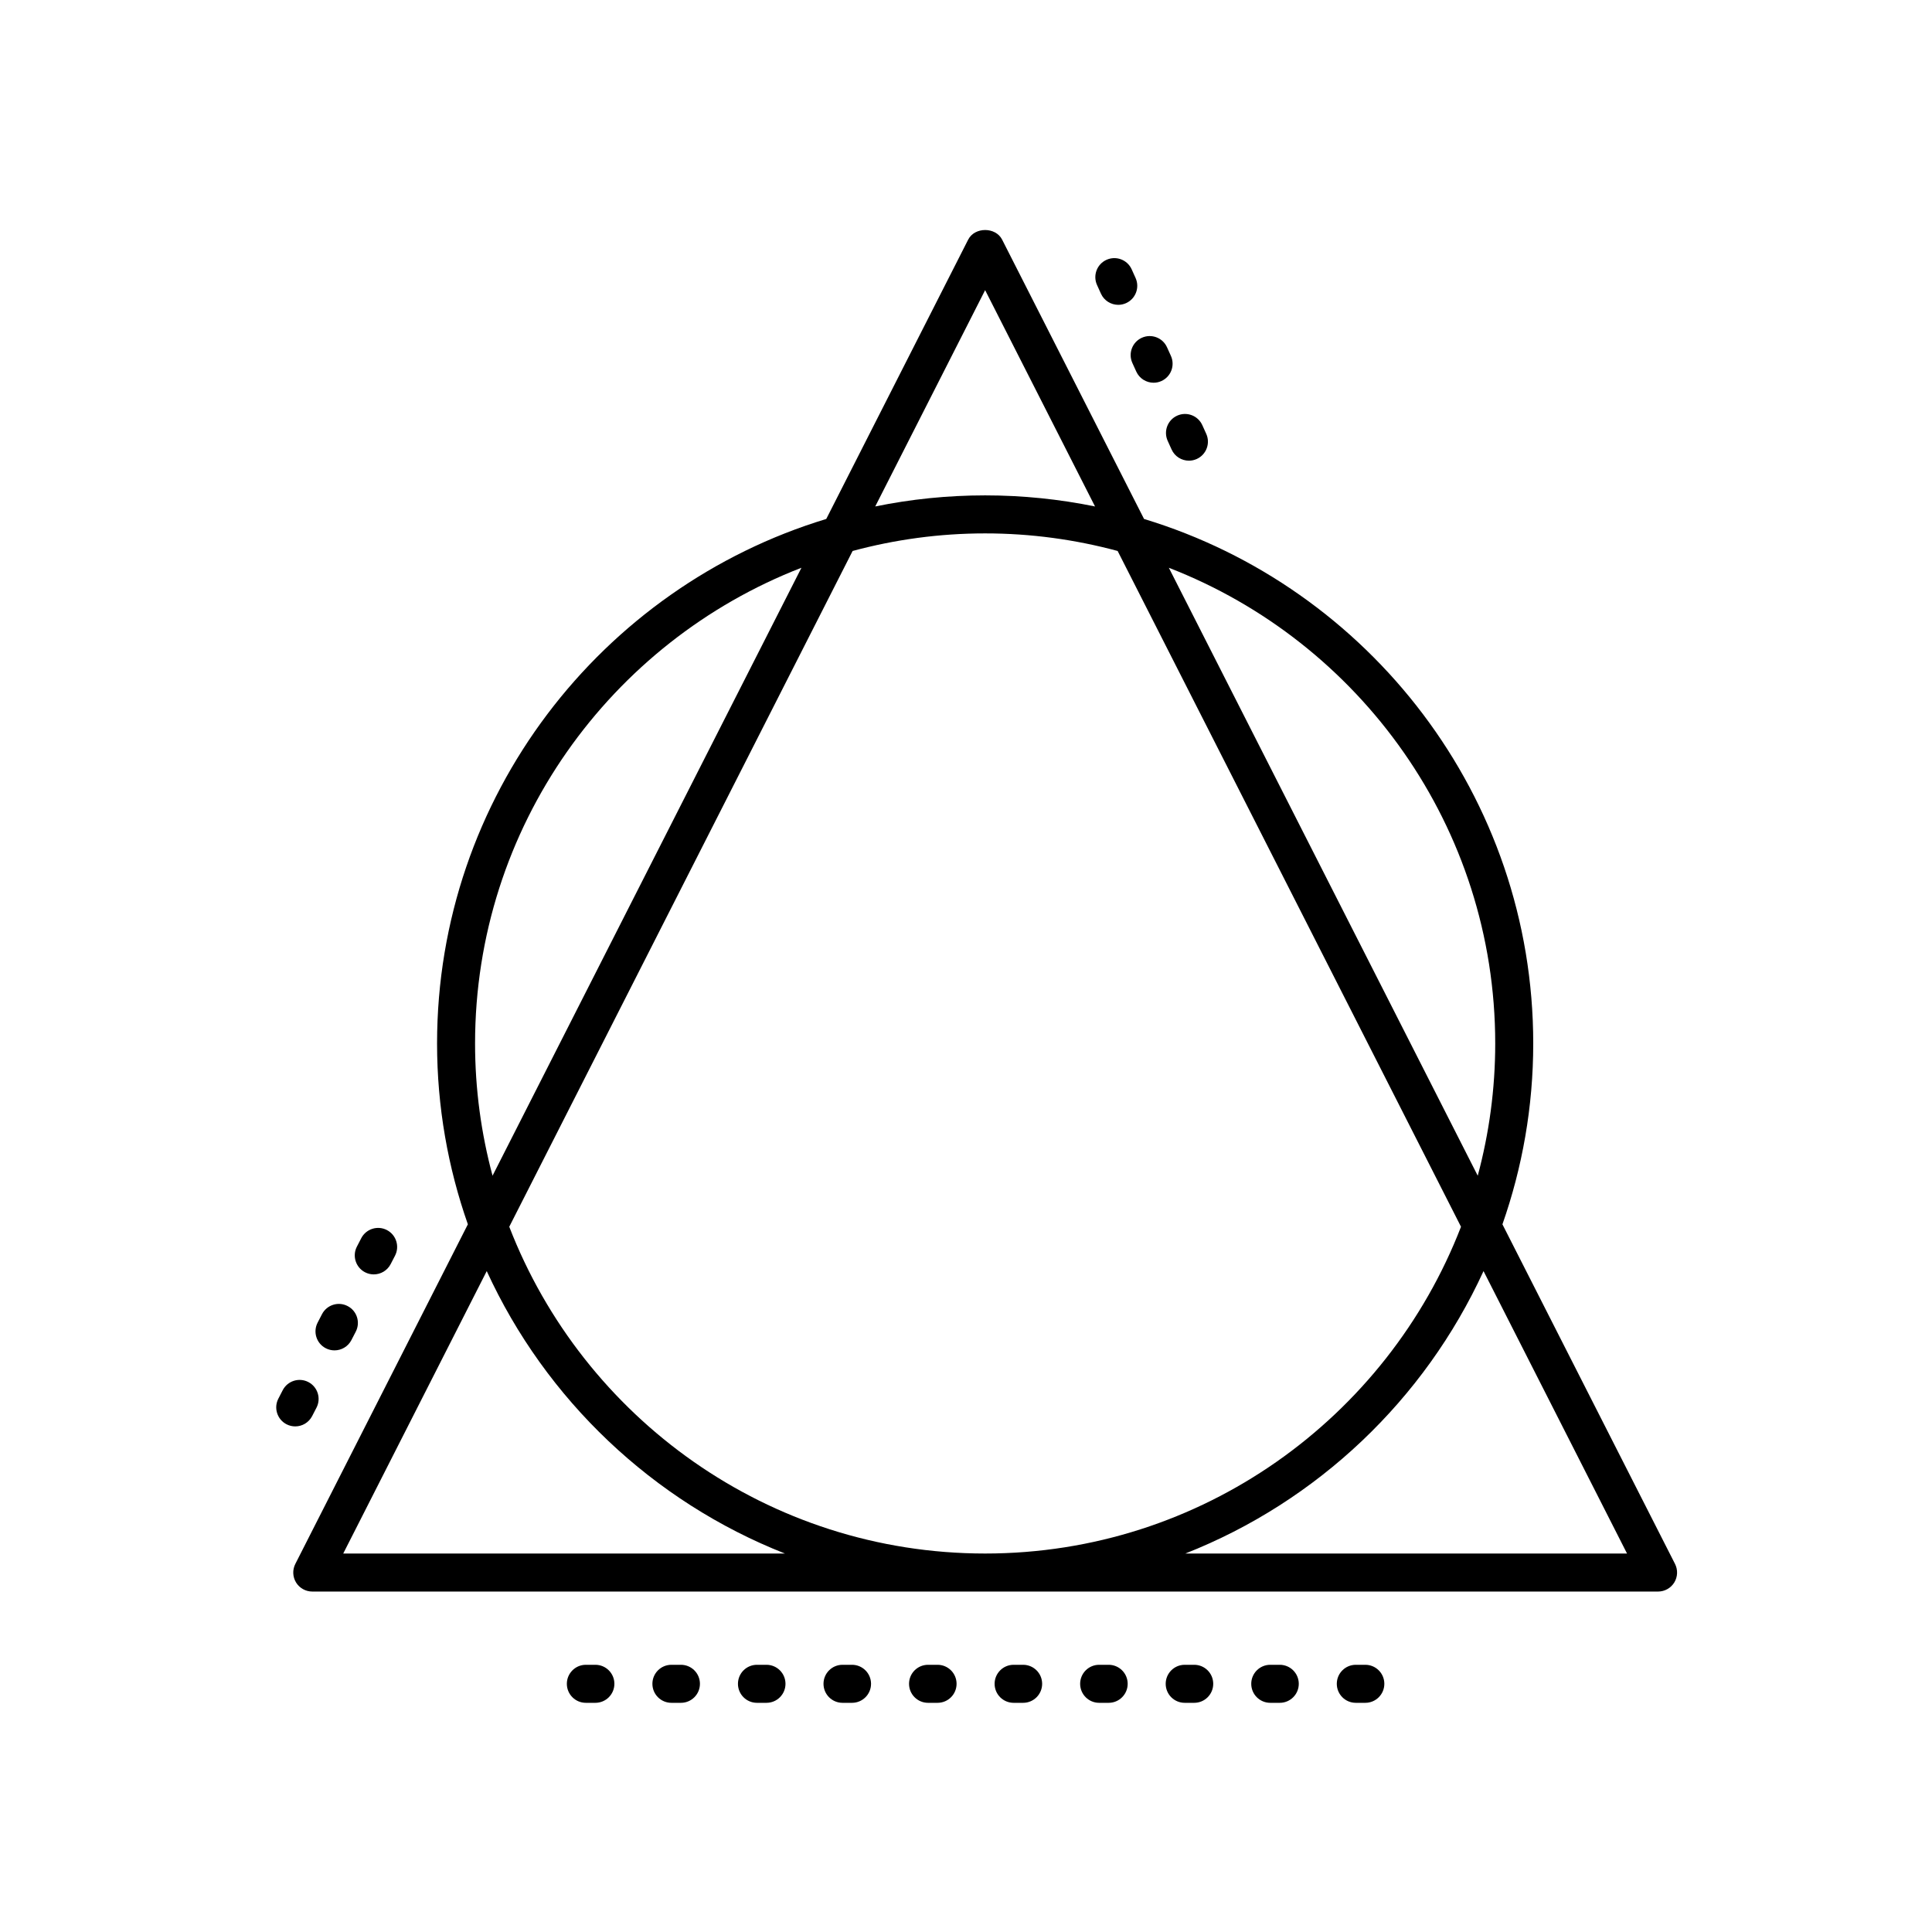
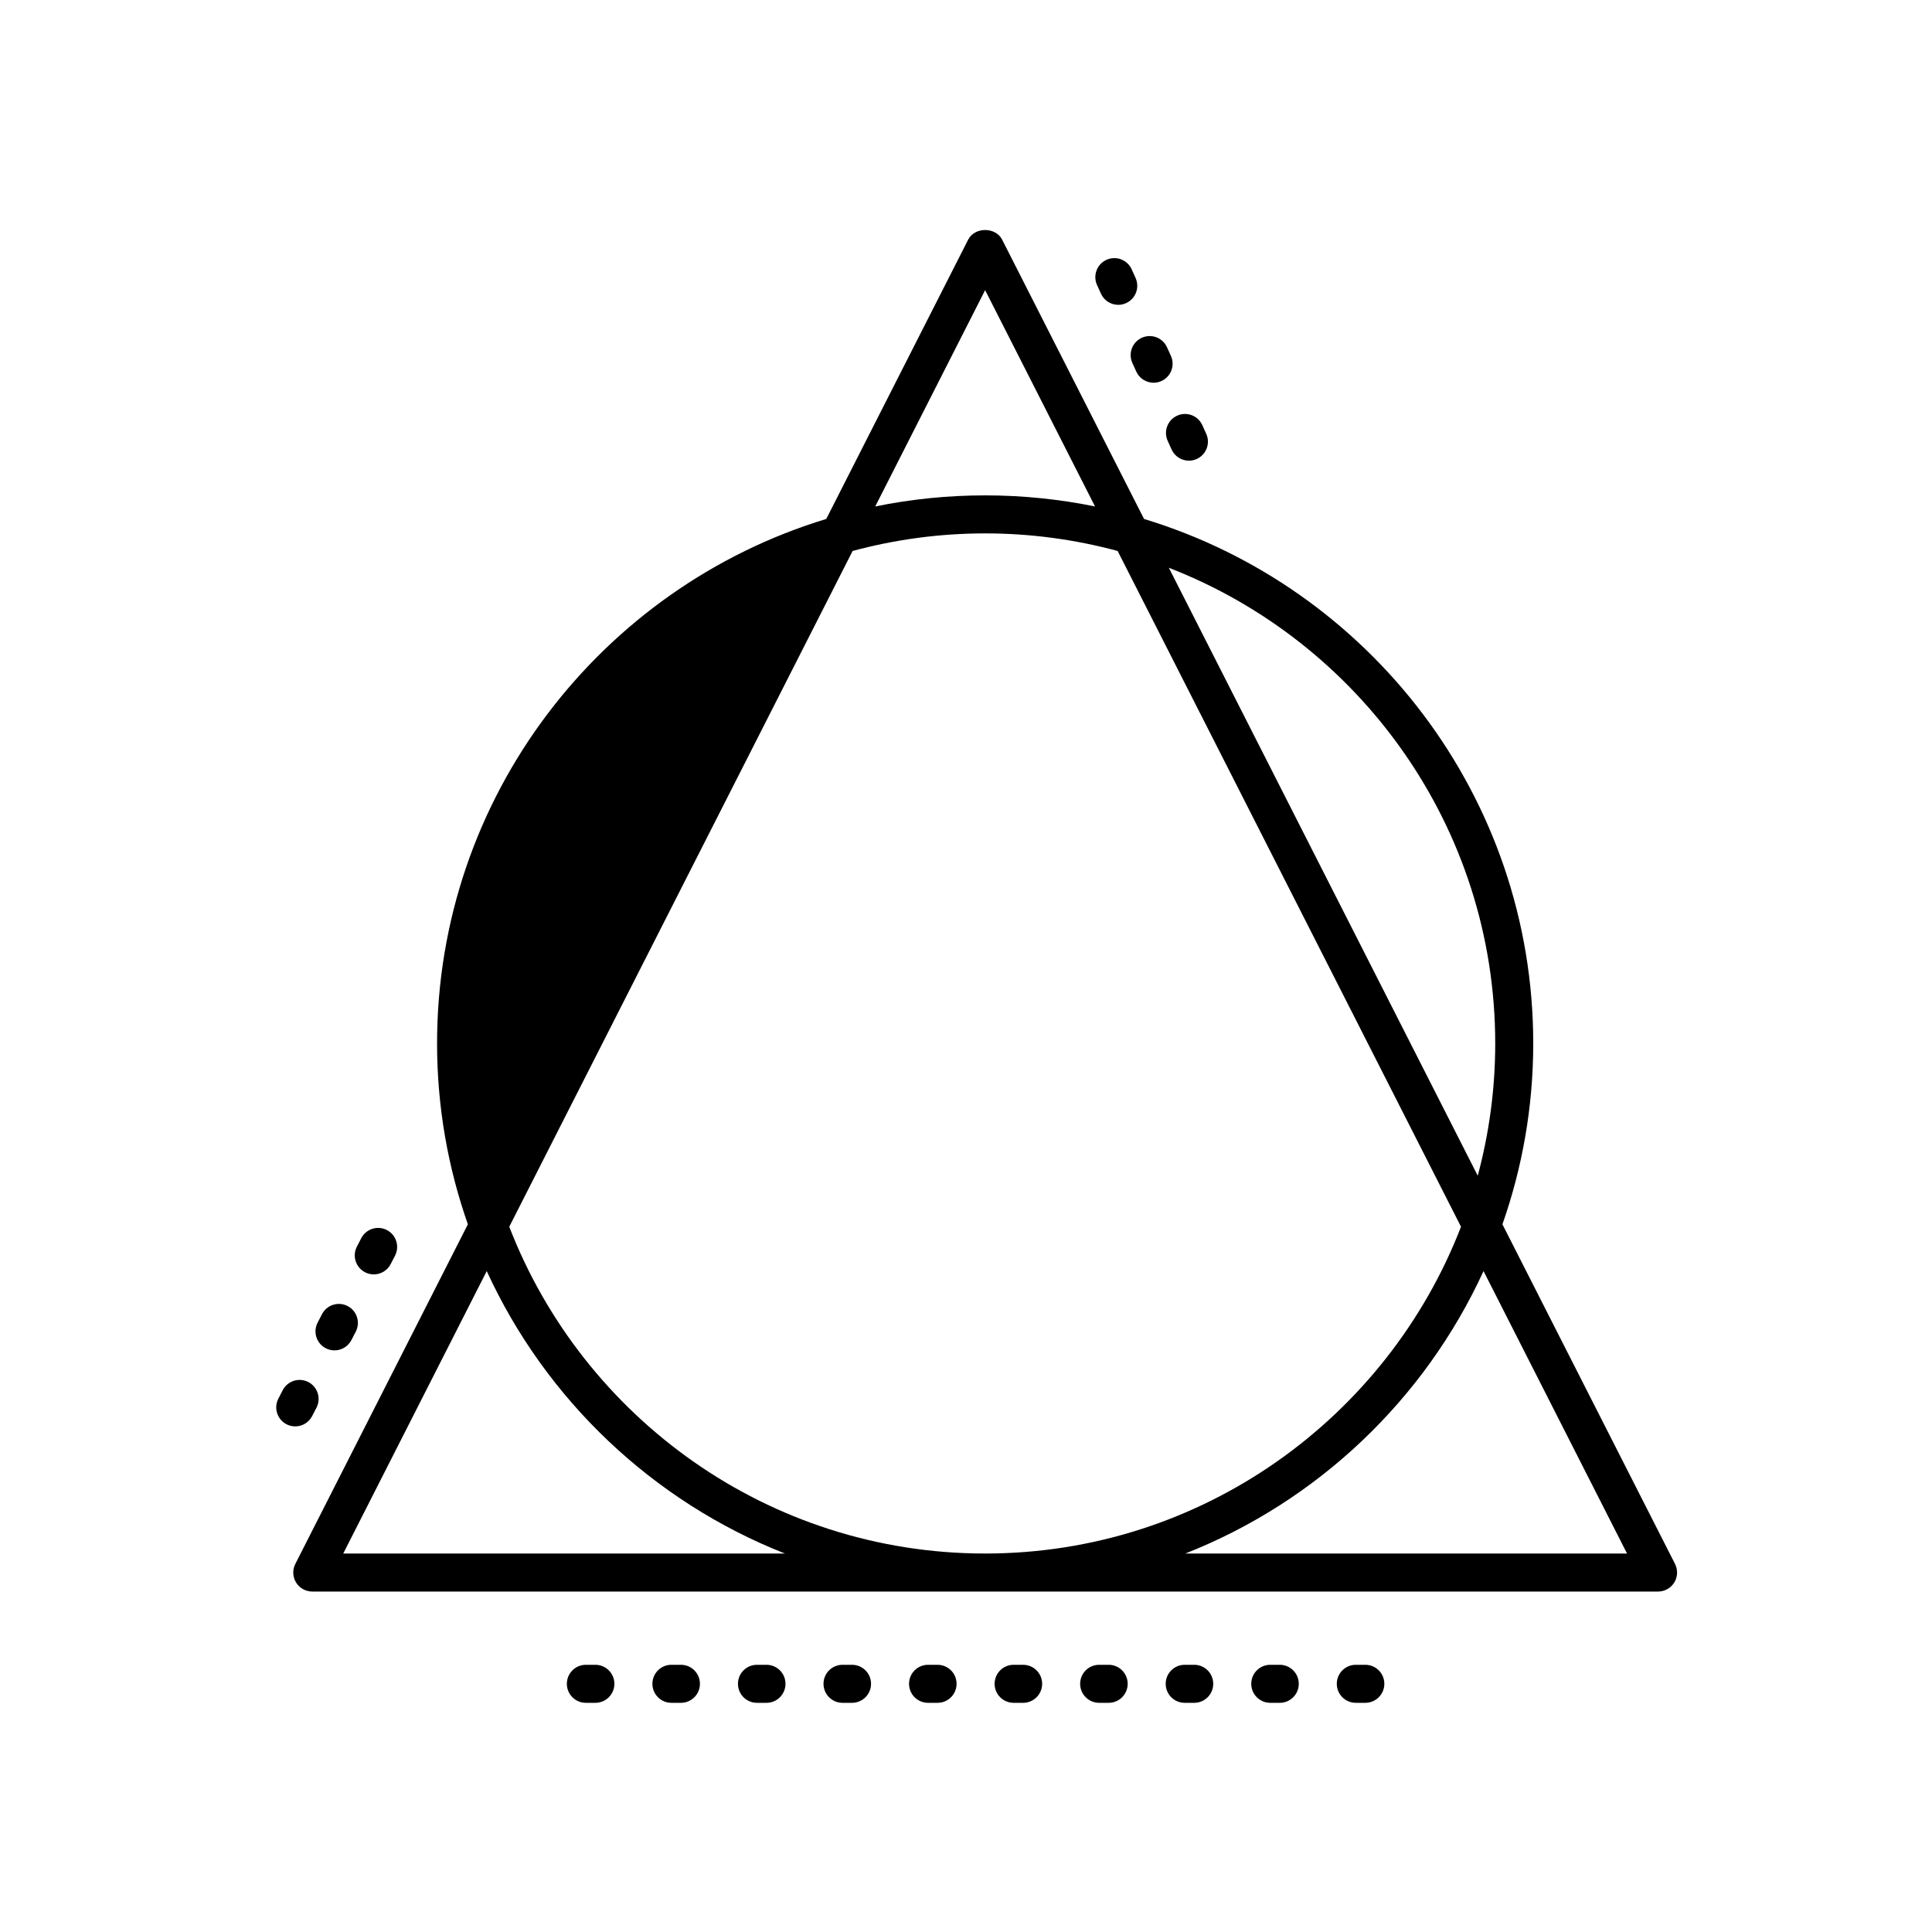
<svg xmlns="http://www.w3.org/2000/svg" fill="#000000" width="800px" height="800px" version="1.1" viewBox="144 144 512 512">
-   <path d="m542.16 468.46c5.266-15.016 8.164-31.137 8.164-47.93 0-65.453-43.523-120.91-103.14-139l-37.617-74.039c-1.723-3.379-7.262-3.379-8.984 0l-37.617 74.039c-59.613 18.098-103.14 73.555-103.14 139 0 16.793 2.898 32.91 8.164 47.926l-45.727 90c-0.793 1.562-0.719 3.426 0.195 4.918 0.914 1.492 2.543 2.402 4.297 2.402h356.65c1.75 0 3.379-0.91 4.297-2.402 0.914-1.492 0.988-3.356 0.195-4.918zm-1.91-47.926c0 12.121-1.629 23.859-4.633 35.043l-81.863-161.11c50.547 19.586 86.496 68.691 86.496 126.07zm-135.18-199.64 29.125 57.324c-9.414-1.922-19.152-2.938-29.125-2.938-9.973 0-19.711 1.012-29.125 2.938zm-48.68 73.57-81.859 161.11c-3.004-11.184-4.633-22.926-4.633-35.043 0-57.375 35.949-106.48 86.492-126.07zm-121.43 261.24 38.031-74.852c15.617 34.059 44.012 61.062 79.031 74.852zm44-86.602 90.992-179.09c11.207-3.019 22.973-4.656 35.117-4.656 12.145 0 23.914 1.637 35.117 4.656l90.996 179.09c-19.559 50.598-68.695 86.598-126.11 86.598-57.414 0.004-106.55-35.996-126.11-86.598zm179.16 86.602c35.02-13.793 63.414-40.793 79.031-74.852l38.031 74.852zm-15.273 34.523c0 2.781-2.254 5.039-5.039 5.039h-2.519c-2.785 0-5.039-2.254-5.039-5.039 0-2.781 2.254-5.039 5.039-5.039h2.519c2.785 0.004 5.039 2.258 5.039 5.039zm22.672 0c0 2.781-2.254 5.039-5.039 5.039h-2.519c-2.785 0-5.039-2.254-5.039-5.039 0-2.781 2.254-5.039 5.039-5.039h2.519c2.785 0.004 5.039 2.258 5.039 5.039zm22.672 0c0 2.781-2.254 5.039-5.039 5.039h-2.519c-2.785 0-5.039-2.254-5.039-5.039 0-2.781 2.254-5.039 5.039-5.039h2.519c2.785 0.004 5.039 2.258 5.039 5.039zm-90.688 0c0 2.781-2.254 5.039-5.039 5.039h-2.519c-2.785 0-5.039-2.254-5.039-5.039 0-2.781 2.254-5.039 5.039-5.039h2.519c2.785 0.004 5.039 2.258 5.039 5.039zm113.36 0c0 2.781-2.254 5.039-5.039 5.039h-2.519c-2.785 0-5.039-2.254-5.039-5.039 0-2.781 2.254-5.039 5.039-5.039h2.519c2.789 0.004 5.039 2.258 5.039 5.039zm-90.684 0c0 2.781-2.254 5.039-5.039 5.039h-2.519c-2.785 0-5.039-2.254-5.039-5.039 0-2.781 2.254-5.039 5.039-5.039h2.519c2.785 0.004 5.039 2.258 5.039 5.039zm-113.36 0c0 2.781-2.254 5.039-5.039 5.039h-2.519c-2.785 0-5.039-2.254-5.039-5.039 0-2.781 2.254-5.039 5.039-5.039h2.519c2.789 0.004 5.039 2.258 5.039 5.039zm22.672 0c0 2.781-2.254 5.039-5.039 5.039h-2.519c-2.785 0-5.039-2.254-5.039-5.039 0-2.781 2.254-5.039 5.039-5.039h2.519c2.789 0.004 5.039 2.258 5.039 5.039zm22.672 0c0 2.781-2.254 5.039-5.039 5.039h-2.519c-2.785 0-5.039-2.254-5.039-5.039 0-2.781 2.254-5.039 5.039-5.039h2.519c2.785 0.004 5.039 2.258 5.039 5.039zm22.672 0c0 2.781-2.254 5.039-5.039 5.039h-2.519c-2.785 0-5.039-2.254-5.039-5.039 0-2.781 2.254-5.039 5.039-5.039h2.519c2.785 0.004 5.039 2.258 5.039 5.039zm70.105-372.56c1.145 2.535 0.02 5.519-2.516 6.668-0.676 0.305-1.379 0.449-2.07 0.449-1.918 0-3.754-1.102-4.594-2.965l-1.039-2.297c-1.145-2.535-0.02-5.519 2.516-6.668 2.539-1.145 5.519-0.023 6.668 2.516zm9.363 20.645c1.145 2.535 0.023 5.519-2.516 6.668-0.676 0.305-1.379 0.449-2.07 0.449-1.918 0-3.754-1.102-4.594-2.961l-1.039-2.289c-1.145-2.535-0.023-5.519 2.516-6.668 2.535-1.145 5.519-0.023 6.668 2.512zm1.656 15.844c2.539-1.152 5.519-0.023 6.668 2.516l1.039 2.297c1.145 2.535 0.02 5.519-2.516 6.668-0.676 0.305-1.379 0.449-2.07 0.449-1.918 0-3.754-1.102-4.594-2.965l-1.039-2.297c-1.148-2.539-0.02-5.523 2.512-6.668zm-217.38 220.22 1.156-2.238c1.277-2.469 4.32-3.445 6.789-2.164 2.469 1.277 3.438 4.316 2.164 6.789l-1.156 2.238c-0.895 1.73-2.656 2.727-4.481 2.727-0.777 0-1.57-0.18-2.309-0.562-2.469-1.277-3.438-4.32-2.164-6.789zm-0.297 22.531-1.156 2.234c-0.895 1.73-2.656 2.723-4.481 2.723-0.777 0-1.57-0.18-2.309-0.562-2.477-1.277-3.438-4.316-2.164-6.789l1.156-2.234c1.273-2.469 4.32-3.449 6.789-2.16 2.477 1.273 3.441 4.316 2.164 6.789zm-16.043 25.102c-0.777 0-1.57-0.18-2.309-0.562-2.469-1.277-3.438-4.316-2.164-6.789l1.156-2.238c1.273-2.469 4.316-3.445 6.789-2.164 2.469 1.277 3.438 4.316 2.164 6.789l-1.156 2.238c-0.895 1.73-2.656 2.727-4.481 2.727z" />
+   <path d="m542.16 468.46c5.266-15.016 8.164-31.137 8.164-47.93 0-65.453-43.523-120.91-103.14-139l-37.617-74.039c-1.723-3.379-7.262-3.379-8.984 0l-37.617 74.039c-59.613 18.098-103.14 73.555-103.14 139 0 16.793 2.898 32.91 8.164 47.926l-45.727 90c-0.793 1.562-0.719 3.426 0.195 4.918 0.914 1.492 2.543 2.402 4.297 2.402h356.65c1.75 0 3.379-0.91 4.297-2.402 0.914-1.492 0.988-3.356 0.195-4.918zm-1.91-47.926c0 12.121-1.629 23.859-4.633 35.043l-81.863-161.11c50.547 19.586 86.496 68.691 86.496 126.07zm-135.18-199.64 29.125 57.324c-9.414-1.922-19.152-2.938-29.125-2.938-9.973 0-19.711 1.012-29.125 2.938zm-48.68 73.57-81.859 161.11zm-121.43 261.24 38.031-74.852c15.617 34.059 44.012 61.062 79.031 74.852zm44-86.602 90.992-179.09c11.207-3.019 22.973-4.656 35.117-4.656 12.145 0 23.914 1.637 35.117 4.656l90.996 179.09c-19.559 50.598-68.695 86.598-126.11 86.598-57.414 0.004-106.55-35.996-126.11-86.598zm179.16 86.602c35.02-13.793 63.414-40.793 79.031-74.852l38.031 74.852zm-15.273 34.523c0 2.781-2.254 5.039-5.039 5.039h-2.519c-2.785 0-5.039-2.254-5.039-5.039 0-2.781 2.254-5.039 5.039-5.039h2.519c2.785 0.004 5.039 2.258 5.039 5.039zm22.672 0c0 2.781-2.254 5.039-5.039 5.039h-2.519c-2.785 0-5.039-2.254-5.039-5.039 0-2.781 2.254-5.039 5.039-5.039h2.519c2.785 0.004 5.039 2.258 5.039 5.039zm22.672 0c0 2.781-2.254 5.039-5.039 5.039h-2.519c-2.785 0-5.039-2.254-5.039-5.039 0-2.781 2.254-5.039 5.039-5.039h2.519c2.785 0.004 5.039 2.258 5.039 5.039zm-90.688 0c0 2.781-2.254 5.039-5.039 5.039h-2.519c-2.785 0-5.039-2.254-5.039-5.039 0-2.781 2.254-5.039 5.039-5.039h2.519c2.785 0.004 5.039 2.258 5.039 5.039zm113.36 0c0 2.781-2.254 5.039-5.039 5.039h-2.519c-2.785 0-5.039-2.254-5.039-5.039 0-2.781 2.254-5.039 5.039-5.039h2.519c2.789 0.004 5.039 2.258 5.039 5.039zm-90.684 0c0 2.781-2.254 5.039-5.039 5.039h-2.519c-2.785 0-5.039-2.254-5.039-5.039 0-2.781 2.254-5.039 5.039-5.039h2.519c2.785 0.004 5.039 2.258 5.039 5.039zm-113.36 0c0 2.781-2.254 5.039-5.039 5.039h-2.519c-2.785 0-5.039-2.254-5.039-5.039 0-2.781 2.254-5.039 5.039-5.039h2.519c2.789 0.004 5.039 2.258 5.039 5.039zm22.672 0c0 2.781-2.254 5.039-5.039 5.039h-2.519c-2.785 0-5.039-2.254-5.039-5.039 0-2.781 2.254-5.039 5.039-5.039h2.519c2.789 0.004 5.039 2.258 5.039 5.039zm22.672 0c0 2.781-2.254 5.039-5.039 5.039h-2.519c-2.785 0-5.039-2.254-5.039-5.039 0-2.781 2.254-5.039 5.039-5.039h2.519c2.785 0.004 5.039 2.258 5.039 5.039zm22.672 0c0 2.781-2.254 5.039-5.039 5.039h-2.519c-2.785 0-5.039-2.254-5.039-5.039 0-2.781 2.254-5.039 5.039-5.039h2.519c2.785 0.004 5.039 2.258 5.039 5.039zm70.105-372.56c1.145 2.535 0.02 5.519-2.516 6.668-0.676 0.305-1.379 0.449-2.07 0.449-1.918 0-3.754-1.102-4.594-2.965l-1.039-2.297c-1.145-2.535-0.02-5.519 2.516-6.668 2.539-1.145 5.519-0.023 6.668 2.516zm9.363 20.645c1.145 2.535 0.023 5.519-2.516 6.668-0.676 0.305-1.379 0.449-2.07 0.449-1.918 0-3.754-1.102-4.594-2.961l-1.039-2.289c-1.145-2.535-0.023-5.519 2.516-6.668 2.535-1.145 5.519-0.023 6.668 2.512zm1.656 15.844c2.539-1.152 5.519-0.023 6.668 2.516l1.039 2.297c1.145 2.535 0.02 5.519-2.516 6.668-0.676 0.305-1.379 0.449-2.07 0.449-1.918 0-3.754-1.102-4.594-2.965l-1.039-2.297c-1.148-2.539-0.02-5.523 2.512-6.668zm-217.38 220.22 1.156-2.238c1.277-2.469 4.32-3.445 6.789-2.164 2.469 1.277 3.438 4.316 2.164 6.789l-1.156 2.238c-0.895 1.73-2.656 2.727-4.481 2.727-0.777 0-1.57-0.18-2.309-0.562-2.469-1.277-3.438-4.32-2.164-6.789zm-0.297 22.531-1.156 2.234c-0.895 1.73-2.656 2.723-4.481 2.723-0.777 0-1.57-0.18-2.309-0.562-2.477-1.277-3.438-4.316-2.164-6.789l1.156-2.234c1.273-2.469 4.32-3.449 6.789-2.16 2.477 1.273 3.441 4.316 2.164 6.789zm-16.043 25.102c-0.777 0-1.57-0.18-2.309-0.562-2.469-1.277-3.438-4.316-2.164-6.789l1.156-2.238c1.273-2.469 4.316-3.445 6.789-2.164 2.469 1.277 3.438 4.316 2.164 6.789l-1.156 2.238c-0.895 1.73-2.656 2.727-4.481 2.727z" />
</svg>